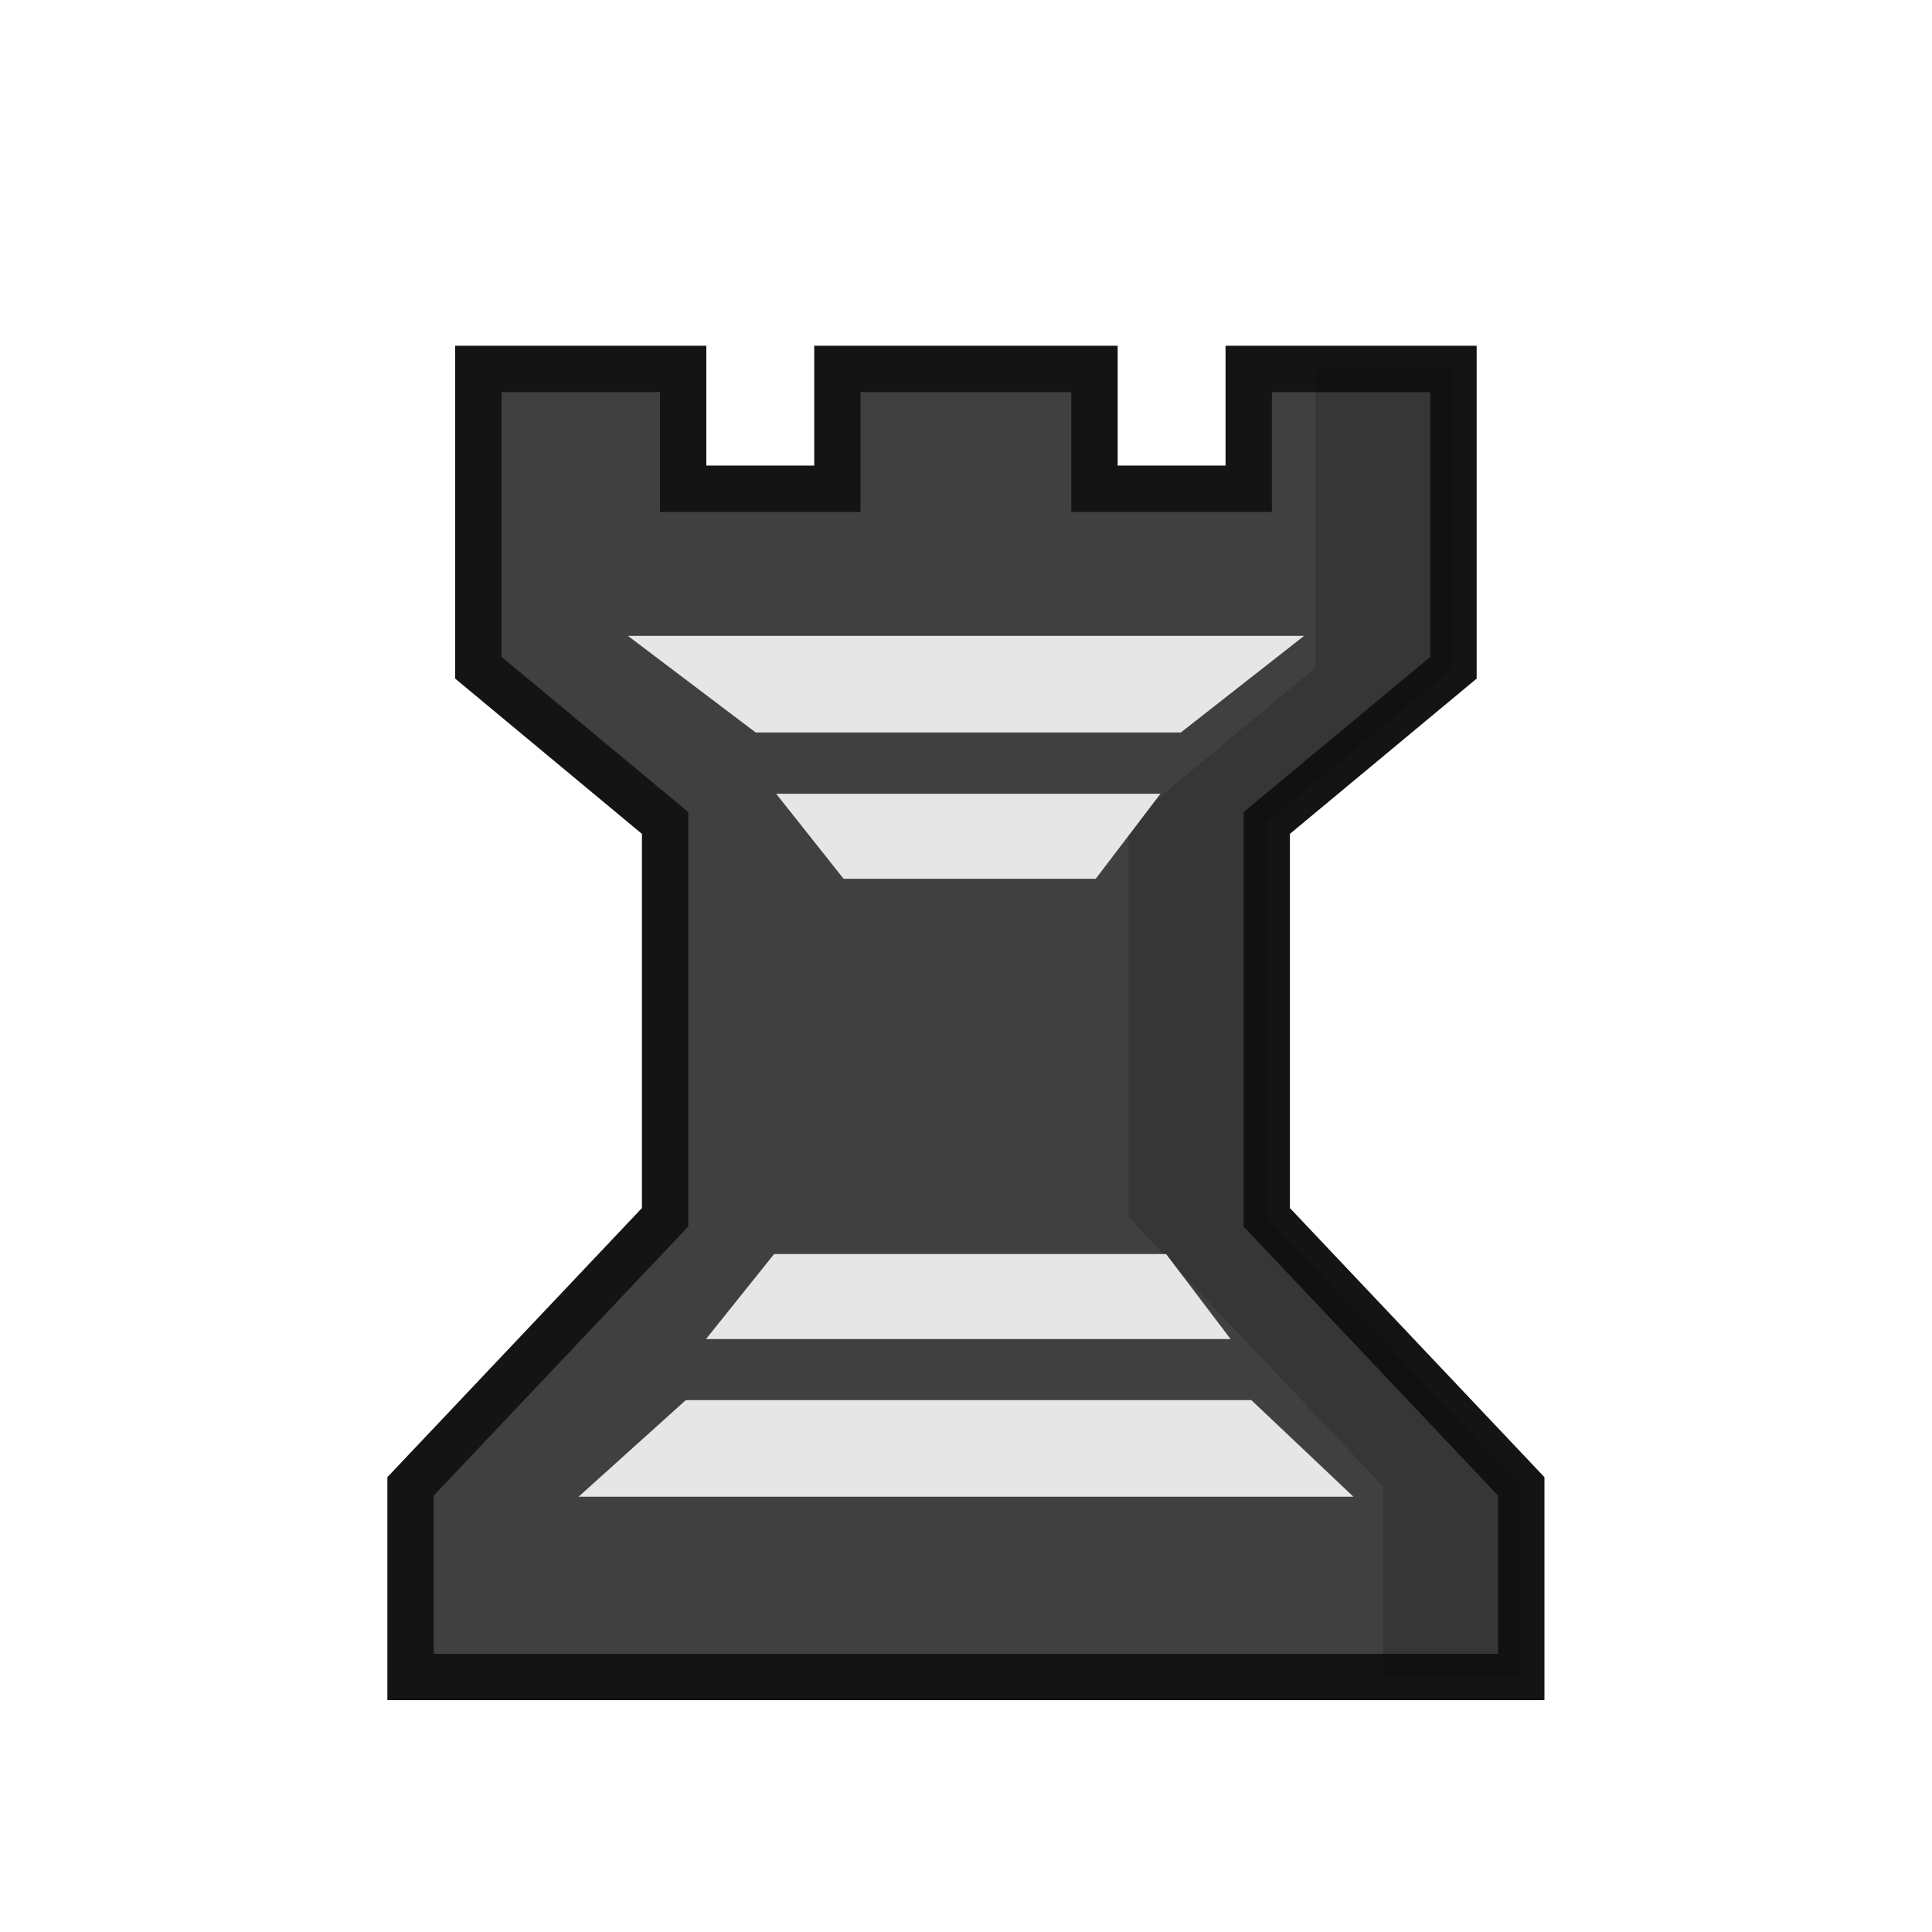
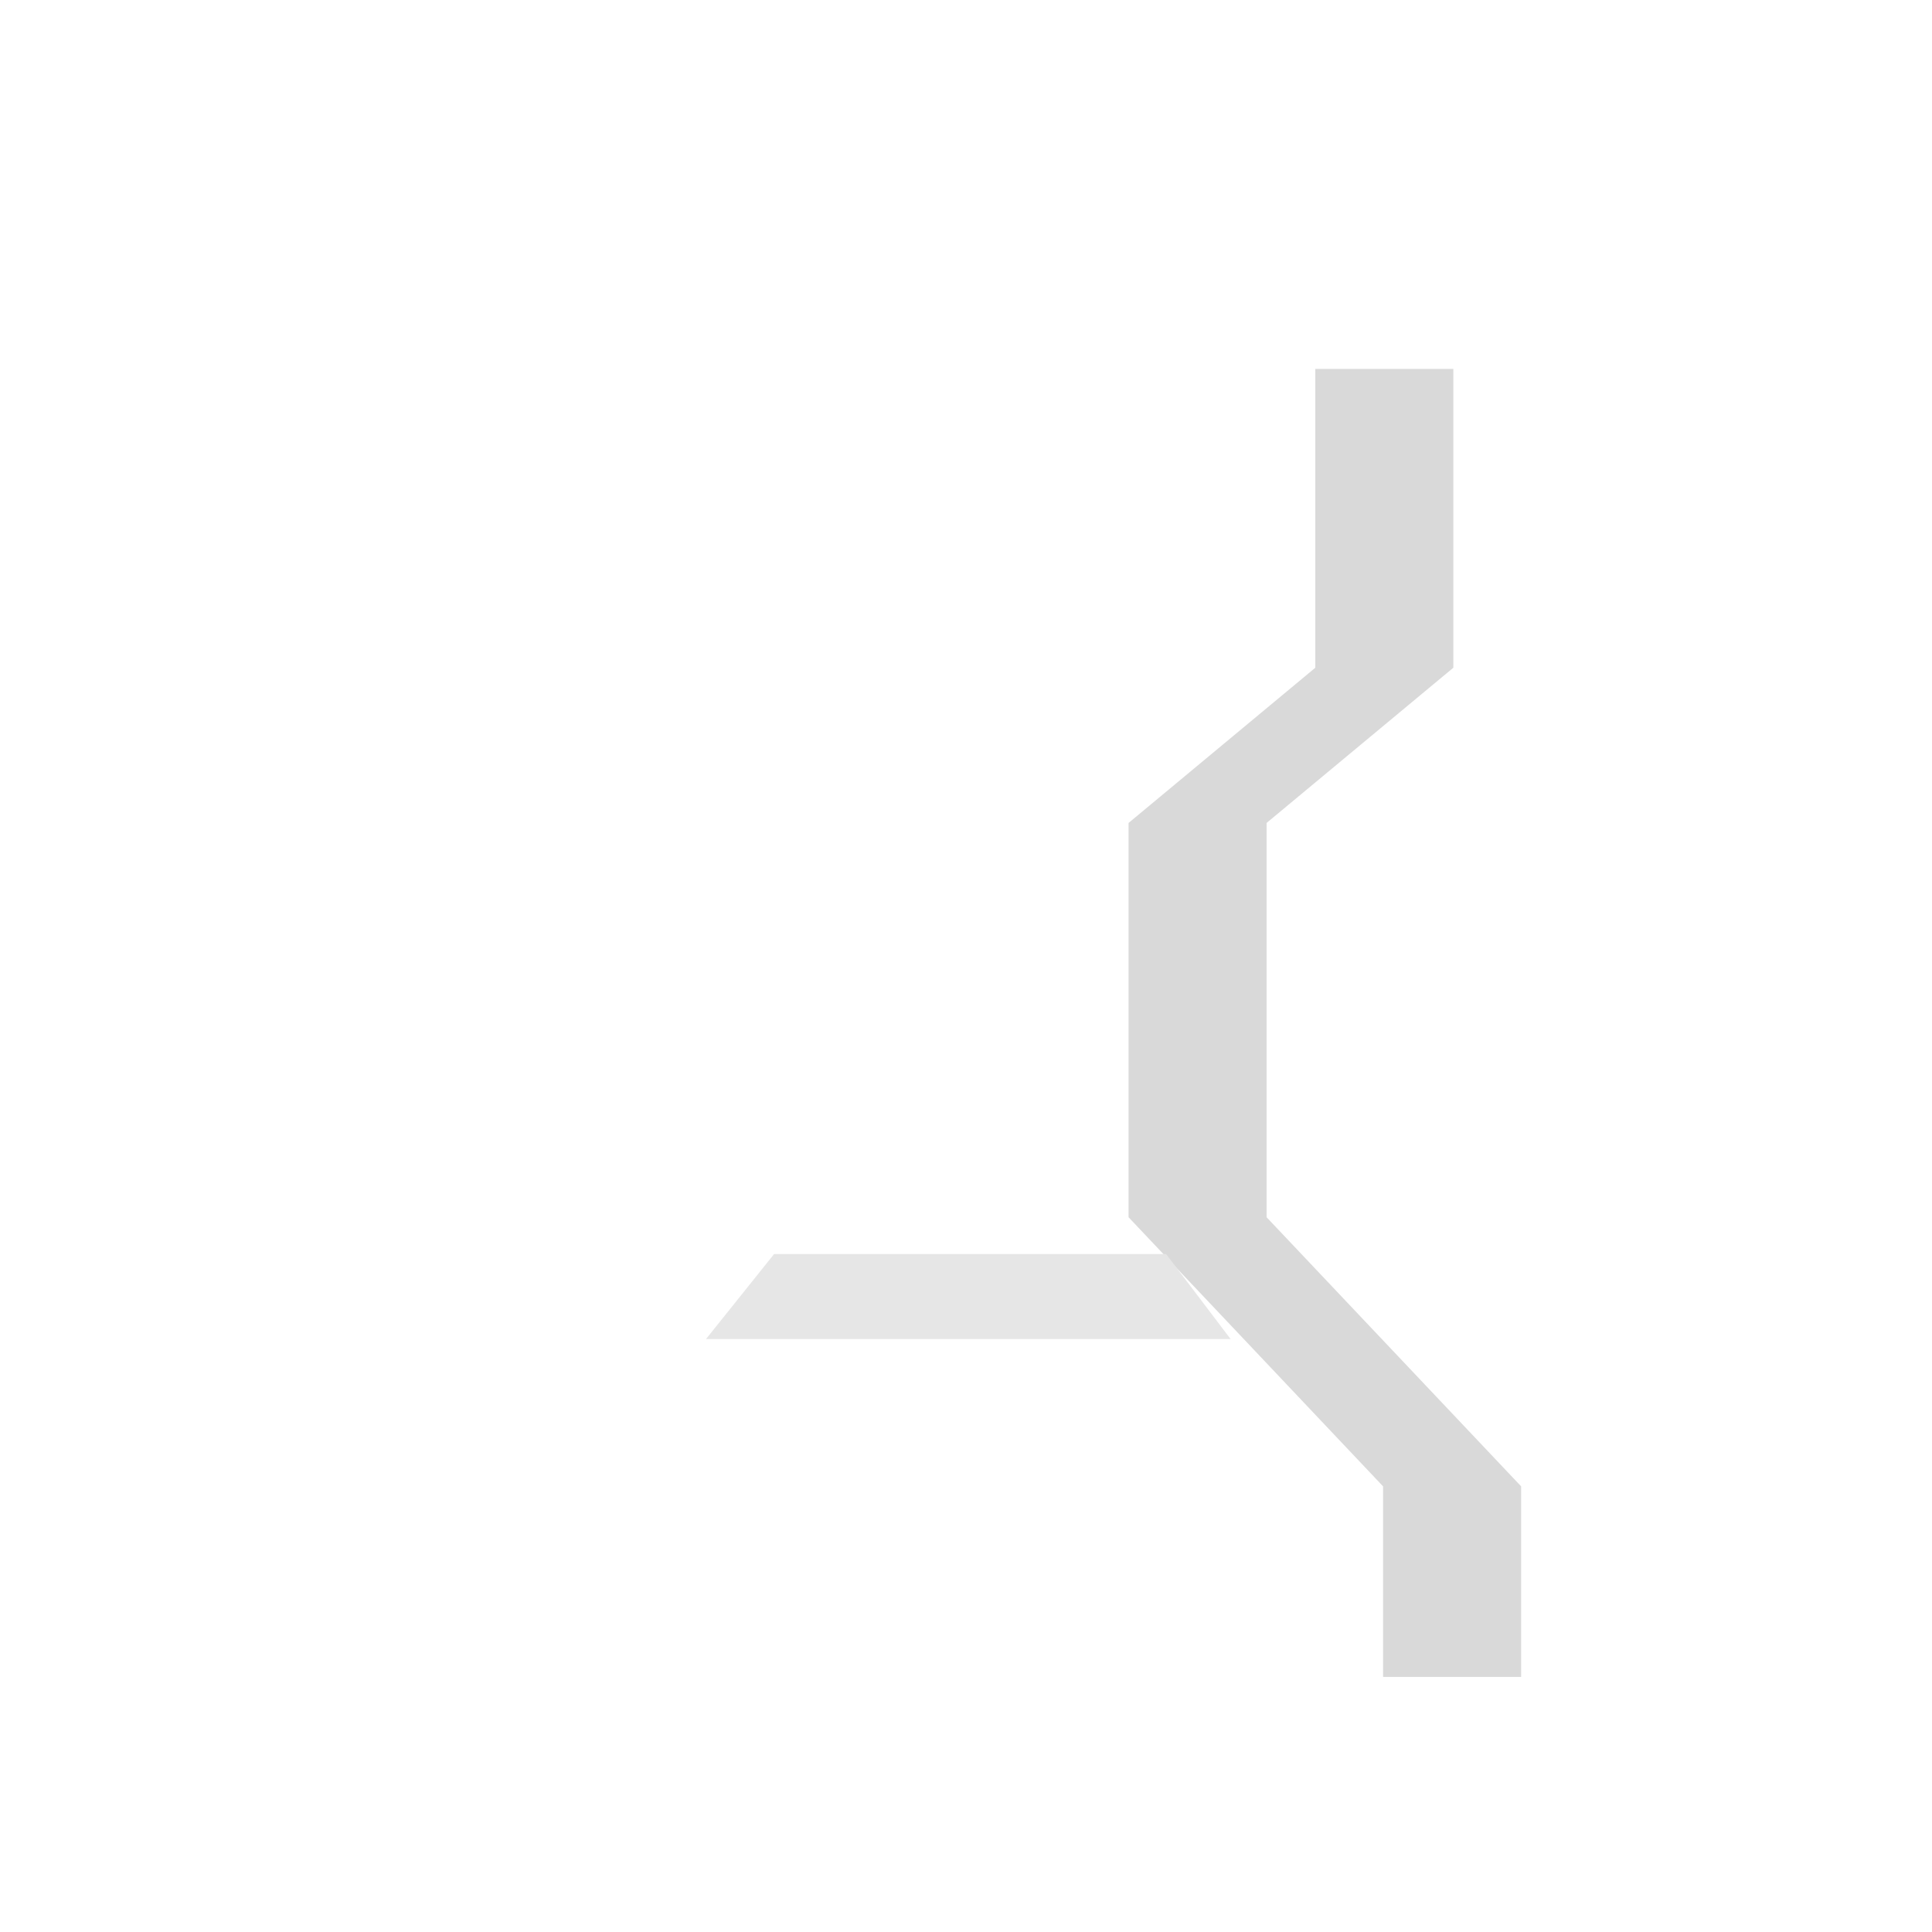
<svg xmlns="http://www.w3.org/2000/svg" width="50mm" height="50mm" clip-rule="evenodd" fill-rule="evenodd" image-rendering="optimizeQuality" shape-rendering="geometricPrecision" text-rendering="geometricPrecision" version="1.1" viewBox="0 0 50 50">
  <g transform="translate(535 -76.285)">
-     <path d="m-522.62 85.833v7.733l4.833 4.018v10.204l-6.588 6.965v4.932h28.745v-4.932l-6.587-6.965v-10.204l4.833-4.018v-7.733h-5.299v3.101h-3.992v-3.101h-6.653v3.101h-3.992v-3.101z" fill="#404040" stroke="#141414" stroke-width="1.2" />
-     <path class="st32" d="m-510 92.741h-8.75l3.307 2.5h11.004l3.189-2.5z" fill="#e6e6e6" stroke-width="1.004" />
    <path d="m-500.96 85.833v7.733l-4.833 4.017v10.204l6.587 6.965v4.932h3.573v-4.932l-6.588-6.965v-10.204l4.833-4.017v-7.733z" opacity=".15" />
    <g fill="#e6e6e6" stroke-width="1.004">
-       <path class="st32" d="m-510 115.02h-10.027l2.776-2.5h14.636l2.642 2.5z" />
      <path class="st32" d="m-509.94 110.94h-6.789l1.762-2.2h10.146l1.669 2.2z" />
-       <path class="st32" d="m-509.94 96.828h-4.973l1.745 2.2h6.525l1.675-2.2z" />
    </g>
  </g>
</svg>